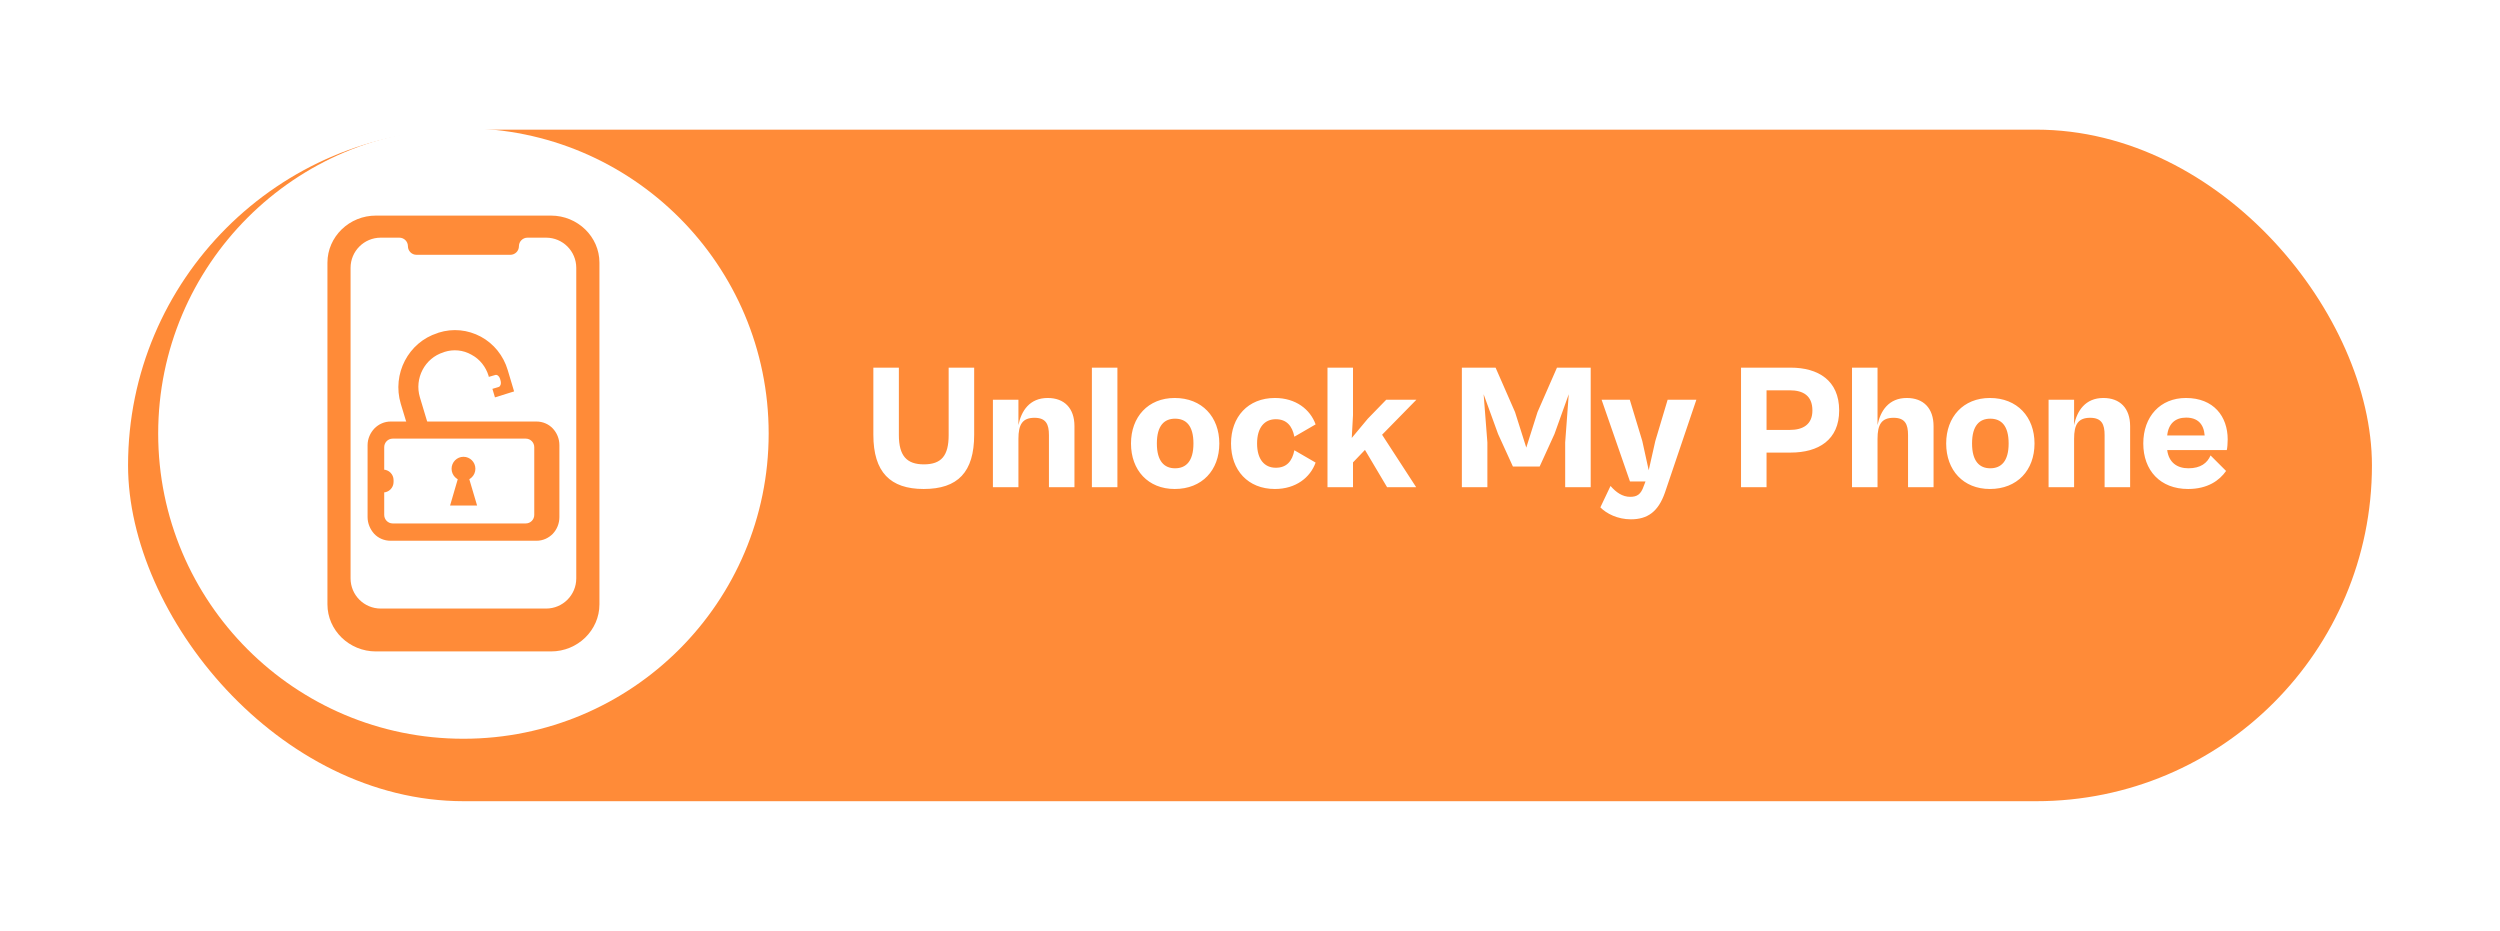
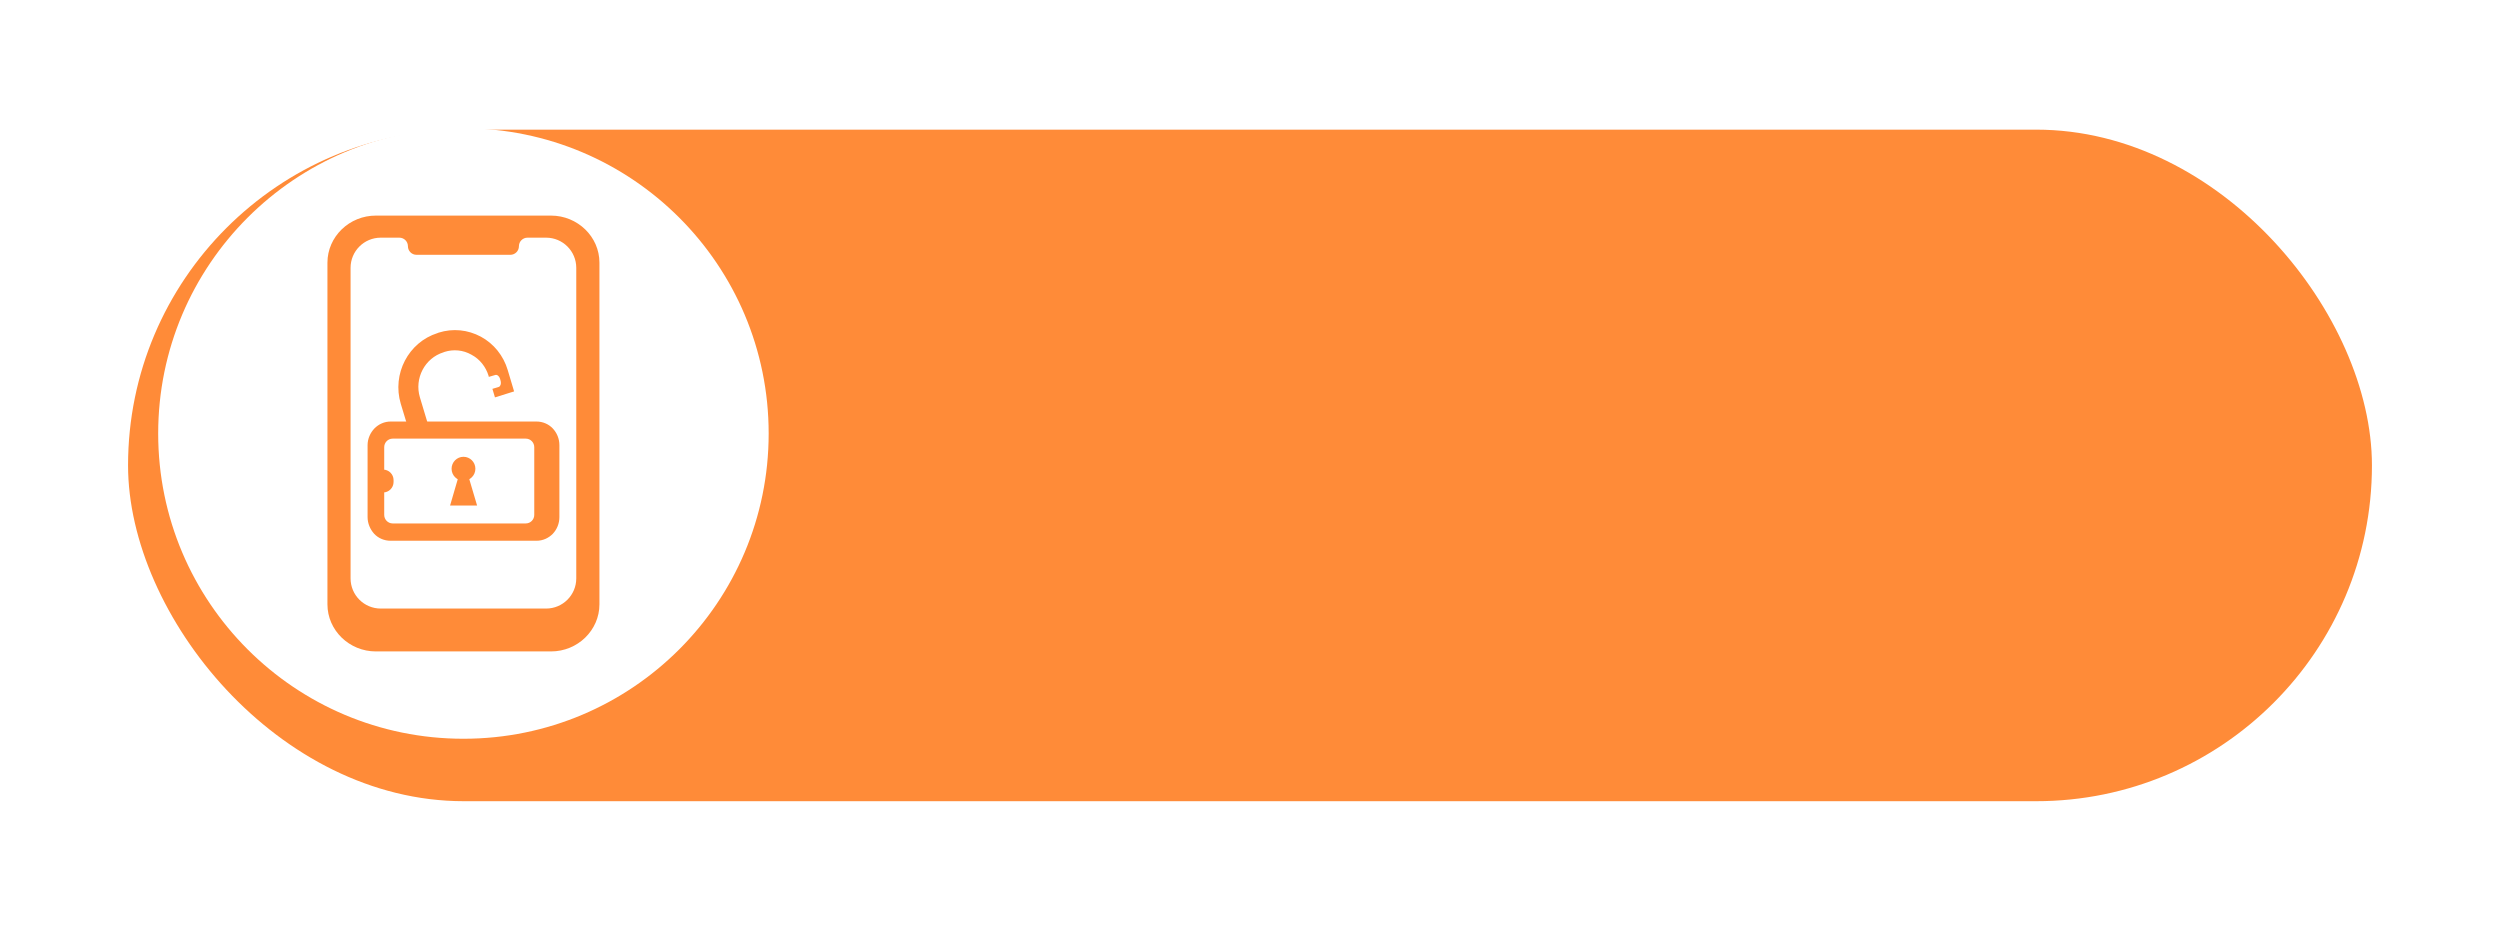
<svg xmlns="http://www.w3.org/2000/svg" width="940" height="350" viewBox="0 0 940 350" fill="none">
  <g filter="url(#filter0_d_2378_5073)">
    <rect x="48.148" y="36.747" width="843.703" height="252.506" rx="126.253" fill="#FF8B38" />
  </g>
-   <path d="M347.302 183.859C334.755 183.859 328.381 177.552 328.381 163.462V138.235H337.975V163.596C337.975 171.379 340.928 174.6 347.369 174.6C353.944 174.6 356.695 171.379 356.695 163.596V138.235H366.289V163.462C366.289 177.552 360.117 183.859 347.302 183.859ZM382.928 183.188H373.334V150.312H382.928V159.839C384.002 154.471 387.155 149.641 393.932 149.641C400.171 149.641 403.996 153.465 403.996 160.241V183.188H394.401V163.596C394.401 159.571 393.328 157.088 388.967 157.088C384.404 157.088 382.928 159.638 382.928 165.005V183.188ZM420.145 183.188H410.55V138.235H420.145V183.188ZM441.691 183.859C431.694 183.859 425.253 176.814 425.253 166.75C425.253 156.753 431.694 149.641 441.691 149.641C451.957 149.641 458.465 156.753 458.465 166.75C458.465 176.814 451.957 183.859 441.691 183.859ZM441.825 176.076C445.918 176.076 448.736 173.459 448.736 166.75C448.736 159.973 445.918 157.424 441.825 157.424C437.8 157.424 434.982 159.973 434.982 166.75C434.982 173.459 437.8 176.076 441.825 176.076ZM479.371 183.859C469.24 183.859 462.866 176.814 462.866 166.75C462.866 156.753 469.24 149.641 479.371 149.641C487.221 149.641 492.656 153.935 494.669 159.571L486.684 164.2C485.879 160.107 483.732 157.625 479.706 157.625C475.48 157.625 472.662 160.711 472.662 166.75C472.662 172.788 475.48 175.874 479.706 175.874C483.799 175.874 485.879 173.392 486.684 169.299L494.669 173.929C492.656 179.565 487.221 183.859 479.371 183.859ZM508.73 183.188H499.136V138.235H508.73V156.082L508.26 164.67L514.299 157.424L521.21 150.312H532.549L519.666 163.462L532.481 183.188H521.545L513.225 169.165L508.73 173.862V183.188ZM559.254 183.188H549.659V138.235H562.34L569.653 154.941L573.88 168.293L578.107 154.941L585.42 138.235H598.101V183.188H588.507V166.347L589.849 148.232L584.481 163.194L578.912 175.405H568.848L563.279 163.194L557.845 148.232L559.254 166.347V183.188ZM613.207 195.265C608.242 195.265 604.016 193.118 601.734 190.769L605.559 182.718C607.639 185.133 610.054 186.811 612.939 186.811C615.489 186.811 616.965 185.939 618.038 182.785L618.709 181.041H612.872L602.204 150.312H612.805L617.501 165.81L619.917 176.814L622.399 165.81L627.029 150.312H637.831L626.022 185.201C623.473 192.514 619.38 195.265 613.207 195.265ZM664.22 183.188H654.625V138.235H673.277C683.61 138.235 691.527 142.998 691.527 154.337C691.527 165.408 683.744 170.171 673.277 170.171H664.22V183.188ZM672.942 146.756H664.22V161.65H672.942C677.907 161.65 681.463 159.638 681.463 154.337C681.463 148.701 677.907 146.756 672.942 146.756ZM705.951 183.188H696.356V138.235H705.951V159.839C707.024 154.471 710.178 149.641 716.954 149.641C723.194 149.641 727.018 153.465 727.018 160.241V183.188H717.424V163.596C717.424 159.571 716.35 157.088 711.989 157.088C707.427 157.088 705.951 159.638 705.951 165.005V183.188ZM748.202 183.859C738.205 183.859 731.764 176.814 731.764 166.75C731.764 156.753 738.205 149.641 748.202 149.641C758.468 149.641 764.976 156.753 764.976 166.75C764.976 176.814 758.468 183.859 748.202 183.859ZM748.336 176.076C752.429 176.076 755.247 173.459 755.247 166.75C755.247 159.973 752.429 157.424 748.336 157.424C744.311 157.424 741.493 159.973 741.493 166.75C741.493 173.459 744.311 176.076 748.336 176.076ZM779.859 183.188H770.265V150.312H779.859V159.839C780.933 154.471 784.086 149.641 790.863 149.641C797.103 149.641 800.927 153.465 800.927 160.241V183.188H791.332V163.596C791.332 159.571 790.259 157.088 785.898 157.088C781.335 157.088 779.859 159.638 779.859 165.005V183.188ZM822.715 183.859C812.248 183.859 805.874 176.881 805.874 166.75C805.874 156.618 812.248 149.641 821.91 149.641C832.376 149.641 837.61 156.618 837.61 165.206C837.61 166.615 837.475 168.494 837.274 169.232H814.865C815.469 173.862 818.555 176.076 822.849 176.076C827.478 176.076 829.961 174.063 831.169 171.245L837.006 177.082C834.523 180.638 830.095 183.859 822.715 183.859ZM821.977 157.021C817.884 157.021 815.334 159.302 814.865 163.73H828.955C828.619 159.369 826.271 157.021 821.977 157.021Z" fill="white" />
  <circle cx="174.248" cy="163" r="114.771" fill="white" />
-   <path d="M129.895 87.057H218.608V230.269L129.895 232.572V87.057Z" fill="white" />
+   <path d="M129.895 87.057V230.269L129.895 232.572V87.057Z" fill="white" />
  <path fill-rule="evenodd" clip-rule="evenodd" d="M207.179 81.064H141.325C136.478 81.064 131.887 82.93 128.462 86.261C125.164 89.483 123.117 93.892 123.117 98.772V227.214C123.117 232.108 125.164 236.518 128.462 239.739C131.774 242.946 136.308 244.937 141.325 244.937H207.179C212.197 244.937 216.745 242.946 220.043 239.739C223.341 236.518 225.388 232.108 225.388 227.228V98.772C225.388 93.879 223.341 89.469 220.043 86.261C216.731 83.054 212.197 81.064 207.179 81.064ZM143.155 228.818C136.892 228.818 131.815 223.741 131.815 217.478V100.704C131.815 94.441 136.892 89.363 143.155 89.363H150.158C151.938 89.363 153.38 90.806 153.38 92.586C153.38 94.365 154.823 95.808 156.603 95.808H191.89C193.67 95.808 195.113 94.365 195.113 92.586C195.113 90.806 196.556 89.363 198.335 89.363H205.336C211.599 89.363 216.676 94.441 216.676 100.704V159.091V217.478C216.676 223.741 211.599 228.818 205.336 228.818H143.155Z" fill="#FF8B38" />
  <path fill-rule="evenodd" clip-rule="evenodd" d="M161.484 161.388L157.887 149.418C155.729 142.269 159.726 134.637 166.76 132.468L167.16 132.307C170.517 131.263 174.115 131.584 177.232 133.351C180.43 135.039 182.668 137.931 183.707 141.305L183.787 141.706L186.265 140.983C186.905 140.823 187.704 141.385 188.024 142.429L188.264 143.313C188.504 144.277 188.184 145.241 187.544 145.482L185.146 146.205L186.105 149.418L193.3 147.169L190.902 139.136C189.303 133.753 185.706 129.254 180.829 126.603C175.873 123.952 170.278 123.39 164.922 125.077L164.522 125.238C153.57 128.692 147.335 140.582 150.693 151.829L153.251 160.264L161.484 161.388Z" fill="#FF8B38" />
  <path fill-rule="evenodd" clip-rule="evenodd" d="M139.658 167.414V194.406C139.658 196.415 140.458 198.262 141.737 199.708C143.016 201.074 144.854 201.877 146.853 201.877H201.691C203.689 201.877 205.448 201.074 206.807 199.708C208.086 198.343 208.885 196.495 208.885 194.406V167.414C208.885 165.325 208.086 163.477 206.807 162.112C205.528 160.746 203.689 159.943 201.691 159.943H146.933C144.934 159.943 143.176 160.746 141.817 162.112C140.538 163.477 139.658 165.325 139.658 167.414ZM202.33 193.603C202.33 196.174 200.252 198.262 197.694 198.262H147.652C145.094 198.262 143.016 196.174 143.016 193.603V184.766C143.016 184.204 143.495 183.722 144.055 183.722C145.414 183.722 146.533 182.597 146.533 181.231V180.508C146.533 179.143 145.414 178.018 144.055 178.018C143.495 178.018 143.016 177.536 143.016 176.974V168.137C143.016 165.566 145.094 163.477 147.652 163.477H197.694C200.252 163.477 202.33 165.566 202.33 168.137V193.603Z" fill="#FF8B38" stroke="#FF8B38" stroke-width="2.897" />
  <path d="M174.27 180.749C176.742 180.749 178.746 178.735 178.746 176.251C178.746 173.766 176.742 171.752 174.27 171.752C171.797 171.752 169.793 173.766 169.793 176.251C169.793 178.735 171.797 180.749 174.27 180.749Z" fill="#FF8B38" />
  <path fill-rule="evenodd" clip-rule="evenodd" d="M179.385 190.069H169.232L174.269 172.797L179.385 190.069Z" fill="#FF8B38" />
  <defs>
    <filter id="filter0_d_2378_5073" x="0.148" y="0.747" width="939.703" height="348.506" filterUnits="userSpaceOnUse" color-interpolation-filters="sRGB">
      <feFlood flood-opacity="0" result="BackgroundImageFix" />
      <feColorMatrix in="SourceAlpha" type="matrix" values="0 0 0 0 0 0 0 0 0 0 0 0 0 0 0 0 0 0 127 0" result="hardAlpha" />
      <feOffset dy="12" />
      <feGaussianBlur stdDeviation="24" />
      <feComposite in2="hardAlpha" operator="out" />
      <feColorMatrix type="matrix" values="0 0 0 0 0 0 0 0 0 0 0 0 0 0 0 0 0 0 0.25 0" />
      <feBlend mode="normal" in2="BackgroundImageFix" result="effect1_dropShadow_2378_5073" />
      <feBlend mode="normal" in="SourceGraphic" in2="effect1_dropShadow_2378_5073" result="shape" />
    </filter>
  </defs>
</svg>